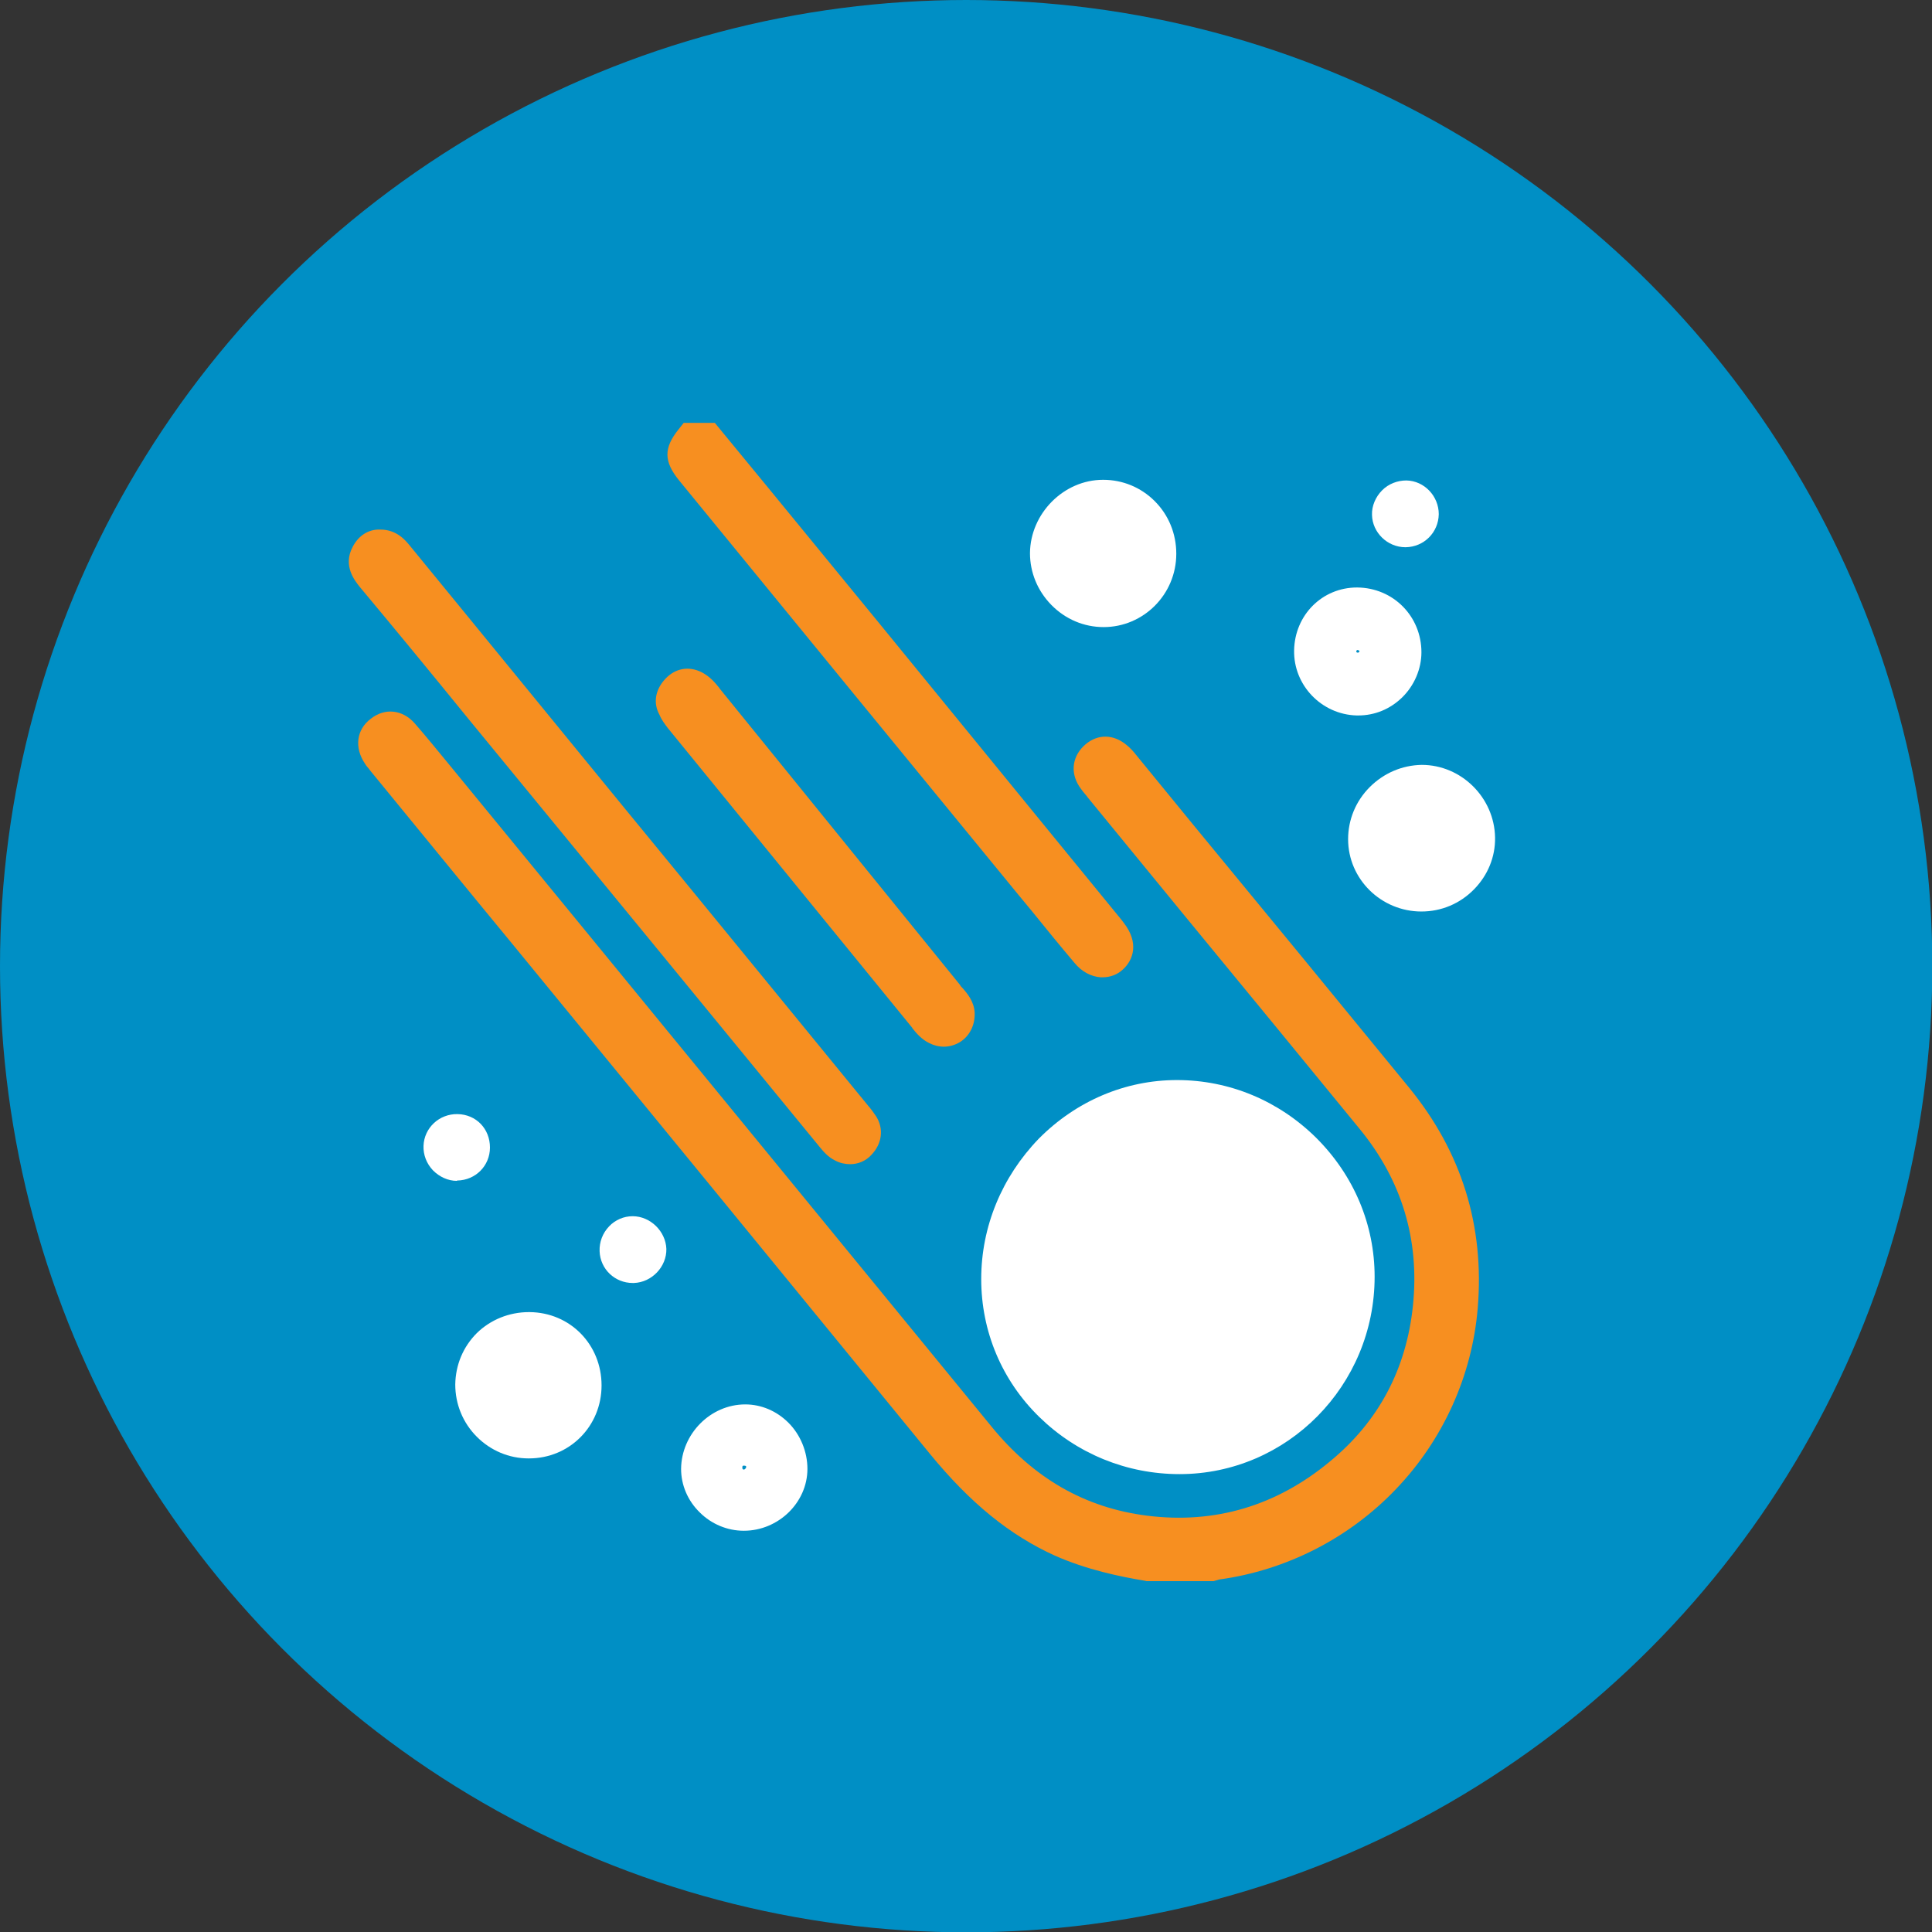
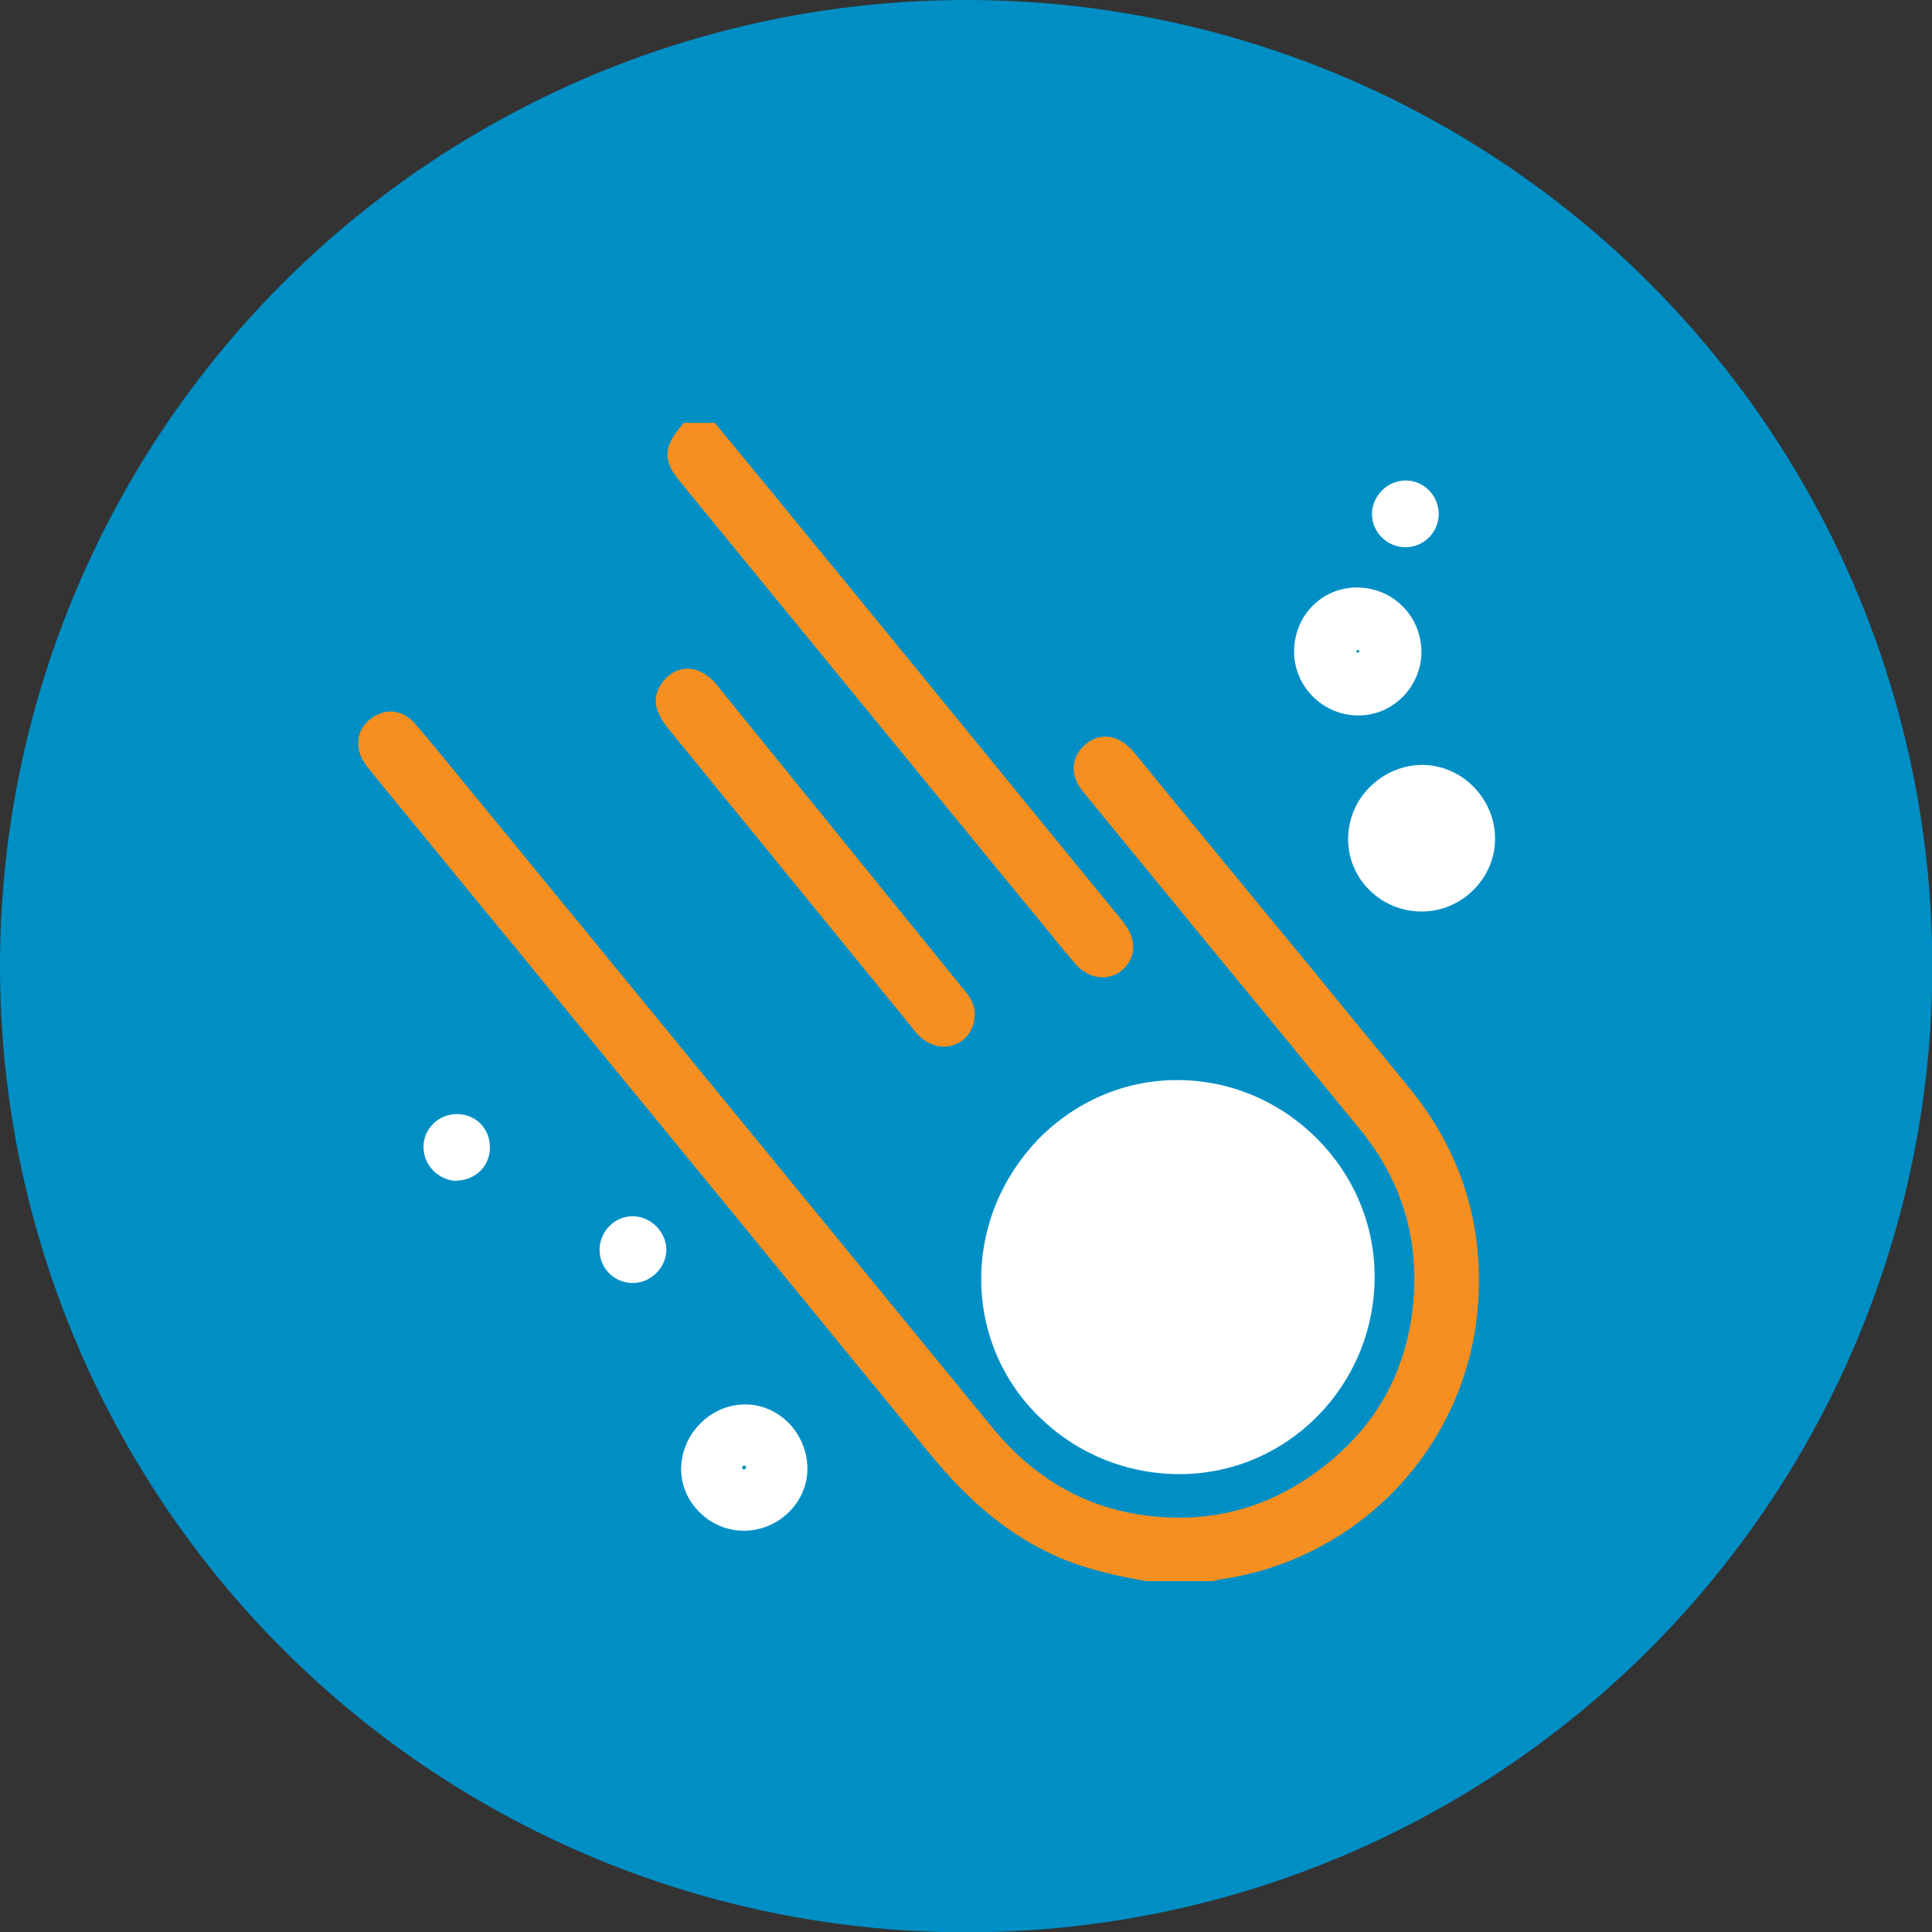
<svg xmlns="http://www.w3.org/2000/svg" version="1.1" id="Layer_1" x="0px" y="0px" viewBox="0 0 590.3 590.3" style="enable-background:new 0 0 590.3 590.3;" xml:space="preserve">
  <rect x="0" y="0" width="590.3" height="590.3" fill="#333333" stroke="none" />
  <style type="text/css"> .st0{fill:#008FC5;} .st1{fill:#FFFFFF;} .st2{fill:#F78F20;} .st3{opacity:0.34;fill:#008FC5;} </style>
  <circle class="st0" cx="295.2" cy="295.2" r="295.2" />
  <g>
    <path class="st1" d="M791.1,931c-5-1.2-10.2-2-15.2-2.8c-1.6-0.2-3.1-0.5-4.7-0.7h-26.6c-10.8,1.5-21.4,3.2-31.4,7 c-54.9,20.9-86.7,59.5-94.6,114.8c-7.4,52,10.5,95.9,53.1,130.6c13.1,10.7,20.1,21.1,22.6,33.8c0.8,4.1,1.2,7.8,1.2,11.2 c0,9.2,0,18.5,0,27.7c0,1.4,0,2.8,0.1,3.3c0.6,0.1,2.1,0.1,3.5,0.1c1,0,2,0,3,0c2.5,0,5.2,0.1,7.7-0.1c2.2-0.1,3.9,0.4,5,1.5 c1.6,1.5,1.7,3.7,1.7,5.2c-0.1,10.9-0.1,21.9,0,32.6l0,8.3c0,1.1,0,2.3,0.1,3.4h82.4l0.2-43.1c0-6.6,1.1-7.7,7.7-7.7l3.1,0 c2.9,0,5.9,0,8.9,0c0.8,0,1.1-0.1,1.2-0.2c0,0,0.2-0.3,0.2-1.4c0-4.5,0-9.2,0-13.6c0-4.5,0-9.2,0-13.7 c-0.2-19.3,7.2-34.4,22.7-46.4c31.8-24.5,50.2-56.8,54.9-95.9C906.3,1014,860.4,947.8,791.1,931z M778.7,1287.3 c-1.1,1-2.5,1.5-4.6,1.5c-3.9-0.1-7.8-0.1-11.6,0c-3.2,0-6.3,0-9.5,0c-3.7,0-7.6,0-11.3,0c-0.1,0-0.2,0-0.2,0 c-1.9,0-3.3-0.5-4.3-1.5c-1-1-1.5-2.5-1.5-4.5c0.1-6.8,0.1-13.7,0-20.5c0-2,0.5-3.4,1.5-4.5c1-1.1,2.5-1.6,4.6-1.5 c10.8,0.1,21.7,0.1,32.5,0c2,0,3.5,0.5,4.5,1.5c1,1,1.5,2.5,1.5,4.5c-0.1,6.9-0.1,13.8,0,20.5 C780.2,1284.8,779.8,1286.3,778.7,1287.3z M801.9,1218.4c-0.4,3.5-0.3,7.2-0.2,10.7l0,1.7c0,1.4-0.1,3.3-1.5,4.8 c-1,1.1-2.6,1.6-4.6,1.6c0,0,0,0,0,0c-25.2-0.1-50.7-0.1-75.5,0c0,0,0,0,0,0c-2,0-3.5-0.5-4.6-1.6c-1.4-1.4-1.5-3.4-1.5-4.8 c0.1-4.9,0.2-9.1-0.2-13.3c-0.1-1.5-0.1-3.4,1.2-4.8c1.3-1.4,3.2-1.5,4.7-1.5c9.3,0.1,18.8,0.1,27.9,0.1c3.4,0,6.8,0,10.2,0 c3.4,0,6.9,0,10.3,0c8.7,0,17.8,0,26.6-0.1c2.2,0,4.4,0.2,5.8,1.7C802.2,1214.5,802.1,1216.8,801.9,1218.4z M747.6,1166.1 c0-1.8,0-3.6,0-5.5h0l0-2.2c0-2.5,0-5,0-7.6c0-6.2,0-12.7-0.1-19c0-1.6,0.1-3.9,1.7-5.5c1.2-1.1,2.8-1.6,5.1-1.5 c3.3,0.2,6.6,0.1,9.9,0.1l1.9,0c0,0,0.1,0,0.1,0c1.8,0,3.3,0.5,4.3,1.5c1,1,1.6,2.5,1.6,4.4c0,16.4,0,35.7,0,55.4 c0,2-0.5,3.4-1.6,4.5c-1.1,1.1-2.6,1.6-4.6,1.5c-3.5-0.1-7.6-0.1-11.8,0c-0.2,0-0.3,0-0.5,0c-1.9,0-3.4-0.5-4.4-1.5 c-1.1-1.1-1.7-2.7-1.6-4.9C747.6,1179.2,747.6,1172.5,747.6,1166.1z M747.5,1094.4c0-1.2,0-2.4,0-3.6c0-1.6,0-3.3,0-4.9 c0-1.9,0.5-3.3,1.5-4.3c1-1,2.5-1.6,4.4-1.5c4.8,0.1,8.8,0.1,12.6,0c2,0,3.5,0.5,4.6,1.5c1.1,1.1,1.6,2.6,1.5,4.6 c0,1.5,0,3.1,0,4.6c0,0.7,0,1.4,0,2.1v0c0,1.6,0,2.9,0,4c0,4.1,0,6.2-1.5,7.7c-1.2,1.2-2.7,1.4-5.2,1.4c-0.6,0-1.3,0-2.1,0 c-1.2,0-2.6-0.1-4.4,0c-1.1,0-2,0-2.9,0c-3.6,0.1-5.6,0.1-7.1-1.3c-1.5-1.5-1.5-3.5-1.5-7.4 C747.5,1096.3,747.6,1095.4,747.5,1094.4z M771.3,1060.9c-0.1,0-0.2,0-0.2,0c-3-0.1-6.2,0-9.2,0c-1.3,0-2.6,0-3.8,0h0 c-1.2,0-2.4,0-3.6,0c-3,0-6,0-9,0c-2.9,0.1-5.2-1.1-6.9-3.7c-4.4-6.6-5.4-13.6-3-20.8c1.2-3.5,3-7,5.7-10.8 c4.7-6.8,10.2-14.9,14.7-23.5c0.4-0.7,1.3-2.5,3.2-2.9c1.9-0.3,3.4,1,3.9,1.5c13.1,11.8,19,24.1,18.6,38.5 c-0.1,5.3-1.3,10.7-3.8,17.4C776.7,1059.4,774.5,1060.9,771.3,1060.9z M832.2,1165.3c-7.2,5.8-15.3,13.1-20.9,23.1 c-1.4,2.6-3.7,3.8-6.6,3.7c-2.1-0.1-4.5-0.2-6.9,0c-2.2,0.2-3.8-0.3-5-1.4c-1.6-1.5-1.8-3.7-1.8-5.3c0.1-13.6,0.1-27.4,0.1-40.7 c0-4.7,0-9.3,0-14c0-4.7,0-9.3,0-14c0-12,0-24.4-0.1-36.6c0-4.7,0.9-9,2.8-13.5c11.1-25.3,8.2-48.8-8.4-69.8 c-7.1-9-16.1-16.5-26.7-22.3c-2.1-1.2-4.3-2.3-6.4-3.3c-1.4-0.7-2.8-1.4-4.2-2.1c-0.1,0-0.2-0.1-0.2-0.1c0,0,0,0.1,0,0.1 c-3.4,17.3-12.8,31.5-21.9,45.4c-0.8,1.2-1.6,2.5-2.4,3.7c-11.8,18-11,36.6,2.6,53.6c1.7,2.2,2.5,4.5,2.5,7.2 c0,31.8-0.1,69.3,0,106.5c0,4.3-1.9,6.3-6.3,6.7c-1.5,0.1-3,0.2-4.5,0.2c-7.1,0-13.7-2.1-18.1-11.2c-2.7-5.7-8.3-9.9-13.7-14 l-0.1-0.1c-25.3-19.2-41.3-44.3-47.5-74.5c-5.3-25.6-1.8-53,9.8-77.1c11.6-24,30.9-43.9,54.3-55.9c17.4-9,35.7-13.5,54.2-13.6 c30.1-0.1,59.1,10.4,81.4,29.7c21.5,18.6,35.7,43.9,40.1,71.4C885.6,1094.8,870.2,1134.6,832.2,1165.3z" />
  </g>
  <g>
    <path class="st2" d="M766.4,906.5v-39h-14.6v38.8C756.7,906.1,761.5,906.2,766.4,906.5z" />
  </g>
  <g>
    <path class="st2" d="M643.6,949.9L617,923.3l-10.3,10.3l26.6,26.6C636.6,956.6,640,953.1,643.6,949.9z" />
    <path class="st2" d="M870.8,1197.7l30.3,30.3l10.3-10.3l-30.4-30.4C877.8,1191.1,874.4,1194.5,870.8,1197.7z" />
  </g>
  <g>
    <path class="st2" d="M882.5,962.5l28.9-28.9l-10.3-10.3l-28.8,28.8C875.9,955.4,879.3,958.9,882.5,962.5z" />
    <path class="st2" d="M635.3,1189.1l-28.6,28.6L617,1228l28.8-28.8C642.1,1196,638.7,1192.6,635.3,1189.1z" />
  </g>
  <g>
-     <path class="st2" d="M589.1,1068.4h-38.2v14.6h38.4C588.9,1078.1,588.9,1073.2,589.1,1068.4z" />
    <path class="st2" d="M925.2,1068.4c0.2,4.9,0.2,9.7-0.2,14.6h42.2v-14.6H925.2z" />
  </g>
  <circle class="st3" cx="-528.4" cy="295.2" r="295.2" />
  <g>
    <path class="st1" d="M-496.4,143.9c-5-1.2-10.2-2-15.2-2.8c-1.6-0.2-3.1-0.5-4.7-0.7h-26.6c-10.8,1.5-21.4,3.2-31.4,7 c-54.9,20.9-86.7,59.5-94.6,114.8c-7.4,52,10.5,95.9,53.1,130.6c13.1,10.7,20.1,21.1,22.6,33.8c0.8,4.1,1.2,7.8,1.2,11.2 c0,9.2,0,18.5,0,27.7c0,1.4,0,2.8,0.1,3.3c0.6,0.1,2.1,0.1,3.5,0.1c1,0,2,0,3,0c2.5,0,5.2,0.1,7.7-0.1c2.2-0.1,3.9,0.4,5,1.5 c1.6,1.5,1.7,3.7,1.7,5.2c-0.1,10.9-0.1,21.9,0,32.6l0,8.3c0,1.1,0,2.3,0.1,3.4h82.4l0.2-43.1c0-6.6,1.1-7.7,7.7-7.7l3.1,0 c2.9,0,5.9,0,8.9,0c0.8,0,1.1-0.1,1.2-0.2c0,0,0.2-0.3,0.2-1.4c0-4.5,0-9.2,0-13.6c0-4.5,0-9.2,0-13.7 c-0.2-19.3,7.2-34.4,22.7-46.4c31.8-24.5,50.2-56.8,54.9-95.9C-381.2,226.9-427.1,160.7-496.4,143.9z M-508.8,500.2 c-1.1,1-2.5,1.5-4.6,1.5c-3.9-0.1-7.8-0.1-11.6,0c-3.2,0-6.3,0-9.5,0c-3.7,0-7.6,0-11.3,0c-0.1,0-0.2,0-0.2,0 c-1.9,0-3.3-0.5-4.3-1.5c-1-1-1.5-2.5-1.5-4.5c0.1-6.8,0.1-13.7,0-20.5c0-2,0.5-3.4,1.5-4.5c1-1.1,2.5-1.6,4.6-1.5 c10.8,0.1,21.7,0.1,32.5,0c2,0,3.5,0.5,4.5,1.5c1,1,1.5,2.5,1.5,4.5c-0.1,6.9-0.1,13.8,0,20.5 C-507.3,497.7-507.8,499.1-508.8,500.2z M-485.6,431.3c-0.4,3.5-0.3,7.2-0.2,10.7l0,1.7c0,1.4-0.1,3.3-1.5,4.8 c-1,1.1-2.6,1.6-4.6,1.6c0,0,0,0,0,0c-25.2-0.1-50.7-0.1-75.5,0c0,0,0,0,0,0c-2,0-3.5-0.5-4.6-1.6c-1.4-1.4-1.5-3.4-1.5-4.8 c0.1-4.9,0.2-9.1-0.2-13.3c-0.1-1.5-0.1-3.4,1.2-4.8c1.3-1.4,3.2-1.5,4.7-1.5c9.3,0.1,18.8,0.1,27.9,0.1c3.4,0,6.8,0,10.2,0 c3.4,0,6.9,0,10.3,0c8.7,0,17.8,0,26.6-0.1c2.2,0,4.4,0.2,5.8,1.7C-485.3,427.4-485.4,429.7-485.6,431.3z M-539.9,379 c0-1.8,0-3.6,0-5.5h0l0-2.2c0-2.5,0-5,0-7.6c0-6.2,0-12.7-0.1-19c0-1.6,0.1-3.9,1.7-5.5c1.2-1.1,2.8-1.6,5.1-1.5 c3.3,0.2,6.6,0.1,9.9,0.1l1.9,0c0,0,0.1,0,0.1,0c1.8,0,3.3,0.5,4.3,1.5c1,1,1.6,2.5,1.6,4.4c0,16.4,0,35.7,0,55.4 c0,2-0.5,3.4-1.6,4.5c-1.1,1.1-2.6,1.6-4.6,1.5c-3.5-0.1-7.6-0.1-11.8,0c-0.2,0-0.3,0-0.5,0c-1.9,0-3.4-0.5-4.4-1.5 c-1.1-1.1-1.7-2.7-1.6-4.9C-539.9,392.1-539.9,385.4-539.9,379z M-540,307.2c0-1.2,0-2.4,0-3.6c0-1.6,0-3.3,0-4.9 c0-1.9,0.5-3.3,1.5-4.3c1-1,2.5-1.6,4.4-1.5c4.8,0.1,8.8,0.1,12.6,0c2,0,3.5,0.5,4.6,1.5c1.1,1.1,1.6,2.6,1.5,4.6 c0,1.5,0,3.1,0,4.6c0,0.7,0,1.4,0,2.1v0c0,1.6,0,2.9,0,4c0,4.1,0,6.2-1.5,7.7c-1.2,1.2-2.7,1.4-5.2,1.4c-0.6,0-1.3,0-2.1,0 c-1.2,0-2.6-0.1-4.4,0c-1.1,0-2,0-2.9,0c-3.6,0.1-5.6,0.1-7.1-1.3c-1.5-1.5-1.5-3.5-1.5-7.4C-540,309.2-540,308.3-540,307.2z M-516.2,273.7c-0.1,0-0.2,0-0.2,0c-3-0.1-6.2,0-9.2,0c-1.3,0-2.6,0-3.8,0h0c-1.2,0-2.4,0-3.6,0c-3,0-6,0-9,0 c-2.9,0.1-5.2-1.1-6.9-3.7c-4.4-6.6-5.4-13.6-3-20.8c1.2-3.5,3-7,5.7-10.8c4.7-6.8,10.2-14.9,14.7-23.5c0.4-0.7,1.3-2.5,3.2-2.9 c1.9-0.3,3.4,1,3.9,1.5c13.1,11.8,19,24.1,18.6,38.5c-0.1,5.3-1.3,10.7-3.8,17.4C-510.8,272.3-513,273.7-516.2,273.7z M-455.3,378.2c-7.2,5.8-15.3,13.1-20.9,23.1c-1.4,2.6-3.7,3.8-6.6,3.7c-2.1-0.1-4.5-0.2-6.9,0c-2.2,0.2-3.8-0.3-5-1.4 c-1.6-1.5-1.8-3.7-1.8-5.3c0.1-13.6,0.1-27.4,0.1-40.7c0-4.7,0-9.3,0-14c0-4.7,0-9.3,0-14c0-12,0-24.4-0.1-36.6 c0-4.7,0.9-9,2.8-13.5c11.1-25.3,8.2-48.8-8.4-69.8c-7.1-9-16.1-16.5-26.7-22.3c-2.1-1.2-4.3-2.3-6.4-3.3c-1.4-0.7-2.8-1.4-4.2-2.1 c-0.1,0-0.2-0.1-0.2-0.1c0,0,0,0.1,0,0.1c-3.4,17.3-12.8,31.5-21.9,45.4c-0.8,1.2-1.6,2.5-2.4,3.7c-11.8,18-11,36.6,2.6,53.6 c1.7,2.2,2.5,4.5,2.5,7.2c0,31.8-0.1,69.3,0,106.5c0,4.3-1.9,6.3-6.3,6.7c-1.5,0.1-3,0.2-4.5,0.2c-7.1,0-13.7-2.1-18.1-11.2 c-2.7-5.7-8.3-9.9-13.7-14l-0.1-0.1c-25.3-19.2-41.3-44.3-47.5-74.5c-5.3-25.6-1.8-53,9.8-77.1c11.6-24,30.9-43.9,54.3-55.9 c17.4-9,35.7-13.5,54.2-13.6c30.1-0.1,59.1,10.4,81.4,29.7c21.5,18.6,35.7,43.9,40.1,71.4C-401.9,307.7-417.3,347.4-455.3,378.2z" />
  </g>
  <g>
    <path class="st2" d="M-521.2,119.4v-39h-14.6v38.8C-530.8,119-526,119.1-521.2,119.4z" />
  </g>
  <g>
    <path class="st2" d="M-643.9,162.8l-26.6-26.6l-10.3,10.3l26.6,26.6C-650.9,169.5-647.5,166-643.9,162.8z" />
-     <path class="st2" d="M-416.7,410.6l30.3,30.3l10.3-10.3l-30.4-30.4C-409.7,404-413.1,407.4-416.7,410.6z" />
  </g>
  <g>
    <path class="st2" d="M-405,175.4l28.9-28.9l-10.3-10.3l-28.8,28.8C-411.6,168.3-408.2,171.8-405,175.4z" />
    <path class="st2" d="M-652.2,402l-28.6,28.6l10.3,10.3l28.8-28.8C-645.4,408.9-648.9,405.5-652.2,402z" />
  </g>
  <g>
    <path class="st2" d="M-698.5,281.3h-38.2v14.6h38.4C-698.6,291-698.6,286.1-698.5,281.3z" />
    <path class="st2" d="M-362.3,281.3c0.2,4.9,0.2,9.7-0.2,14.6h42.2v-14.6H-362.3z" />
  </g>
  <g>
    <path class="st2" d="M364.5,251.9L347,230.5c-0.7-0.9-1.6-1.9-2.7-2.8c-4-3.4-8.8-3.5-12.6-0.3c-4,3.4-4.8,8.4-2,12.8 c0.8,1.2,1.6,2.2,2.4,3.1l0.2,0.3c10.1,12.4,20.3,24.7,30.4,37.1c17.6,21.4,35.2,42.8,52.7,64.2c12.9,15.7,18.4,33.9,16.3,54.1 c-2,19.2-10.4,35.2-25.2,47.4c-16.4,13.7-35.3,19.3-56,16.7c-19-2.4-34.7-11.4-47.7-27.4c-41.8-51.1-84.3-102.9-125.4-153.1 l-40.5-49.4c-3.3-4-6.7-8.2-10.2-12.2c-3.7-4.2-9.1-4.8-13.4-1.4c-4.4,3.3-5.1,8.8-1.8,13.7c0.4,0.7,0.9,1.2,1.3,1.7l0.2,0.3 c14.6,17.8,29.1,35.6,43.7,53.3c41.8,51,85,103.7,127.5,155.7c12.3,15,24.4,24.8,38.1,31c9.7,4.3,19.8,6.4,27.6,7.7l0.4,0.1h20.5 l0.7-0.2c0.2-0.1,0.5-0.1,0.7-0.2c0.1,0,0.2-0.1,0.3-0.1c20.5-2.8,39.7-12.6,54-27.6c14.4-15,23.3-34.7,25-55.3 c2.1-25.1-4.9-47.7-20.9-67.3C408.6,305.5,386.6,278.7,364.5,251.9z" />
    <path class="st2" d="M311,273.2l4.3,5.2c4.2,5.2,8.6,10.6,13,15.8c2.2,2.7,5.1,4.2,8,4.4c0.2,0,0.4,0,0.6,0c2.3,0,4.5-0.8,6.2-2.4 c3.2-2.9,5-8.2,0.2-14.3c-0.2-0.3-0.4-0.5-0.6-0.8l-22.4-27.4c-17.4-21.3-34.8-42.6-52.1-63.8c-11.2-13.7-22.4-27.3-33.6-41 l-16.2-19.7h-9.5l-1.5,1.9c-4.7,5.8-4.6,9.9,0.1,15.7C242,189,276.5,231.1,311,273.2z" />
    <path class="st1" d="M299.8,390.8c0,16,6.3,31,17.8,42.2c11.5,11.2,26.7,17.4,42.8,17.4c0,0,0,0,0,0c32.9,0,59.6-27.1,59.6-60.3 c0-15.9-6.3-30.9-17.8-42.4c-11.5-11.4-26.6-17.7-42.6-17.7c0,0,0,0,0,0c-15.8,0-30.8,6.4-42.2,17.9 C306.1,359.6,299.8,374.8,299.8,390.8z" />
-     <path class="st2" d="M143,219.5c35.8,43.6,71.6,87.2,107.4,130.9c1.1,1.3,2.5,3.1,4.8,4.2c1.5,0.8,3.1,1.1,4.6,1.1 c2.4,0,4.8-1,6.5-2.9c3.2-3.4,3.8-7.9,1.4-11.7c-0.8-1.2-1.6-2.3-2.4-3.2c-24.8-30.3-49.6-60.7-74.5-91l-47.1-57.6 c-6.2-7.5-12.3-15.1-18.5-22.6c-1.3-1.6-4-4.9-9-4.9c0,0,0,0-0.1,0c-3.5-0.1-6.5,1.8-8.3,5.2c-3.2,5.9,0.7,10.5,2.1,12.3 C121.1,192.7,132.1,206.1,143,219.5z" />
    <path class="st2" d="M204,222.4c24.9,30.5,49.8,61.1,74.7,91.6l0.1,0.2c1.2,1.5,2.7,3.3,5.1,4.5c1.4,0.7,2.9,1.1,4.5,1.1 c1.7,0,3.4-0.5,4.9-1.4c2.9-1.8,4.6-5.1,4.5-8.8l0-0.2c-0.2-3.4-2.2-5.8-3.7-7.5c-0.3-0.3-0.6-0.6-0.8-1 c-24.5-30.2-48.9-60.3-73.4-90.5l-0.2-0.3c-1.2-1.5-2.8-3.4-5.3-4.7c-4-2-8.1-1.2-11.1,2c-3.1,3.3-3.8,7.4-1.8,11 C202.2,220.1,203.2,221.3,204,222.4z" />
    <path class="st1" d="M418.5,240.5c-4.3,4.3-6.6,10-6.6,15.9c0,12.2,10.1,22.1,22.4,22.1c0,0,0,0,0,0c6.1,0,11.8-2.4,16.1-6.8 c4.2-4.3,6.5-9.9,6.4-15.8c-0.2-12.2-10.3-22.2-22.4-22.2C428.4,233.8,422.8,236.2,418.5,240.5z" />
-     <path class="st1" d="M337.2,191.6C337.2,191.6,337.2,191.6,337.2,191.6c12.2,0,22.2-10,22.2-22.4v0c0-6.1-2.3-11.8-6.6-16.1 c-4.2-4.2-9.8-6.5-15.7-6.5c0,0,0,0-0.1,0c-12,0-22.2,10.3-22.3,22.4c0,5.9,2.3,11.5,6.5,15.8C325.5,189.2,331.2,191.6,337.2,191.6 z" />
-     <path class="st1" d="M161.8,400.9c-0.1,0-0.1,0-0.2,0c-6,0-11.7,2.3-15.9,6.4c-4.2,4.2-6.5,9.7-6.6,15.7c0,6,2.3,11.7,6.6,16 c4.2,4.2,9.8,6.6,15.8,6.6c0,0,0.1,0,0.1,0c12.4,0,22.2-9.8,22.2-22.3C183.8,410.8,174.2,401,161.8,400.9z" />
-     <path class="st1" d="M414.5,218.6c0.2,0,0.3,0,0.5,0c5,0,9.7-1.9,13.4-5.5c3.7-3.6,5.9-8.7,5.9-13.8c0-11-8.6-19.7-19.6-19.8 c0,0,0,0-0.1,0c-10.6,0-19,8.4-19.2,19.2C395.2,209.4,403.8,218.3,414.5,218.6z M414.7,198.6C414.7,198.6,414.7,198.6,414.7,198.6 c0.4,0,0.6,0.2,0.7,0.4c-0.1,0.2-0.3,0.4-0.4,0.4c-0.1,0-0.2,0-0.3,0c-0.1,0-0.1-0.1-0.2-0.1c-0.1-0.1-0.1-0.2-0.1-0.2 C414.4,198.8,414.6,198.6,414.7,198.6l0,0.7L414.7,198.6z" />
+     <path class="st1" d="M414.5,218.6c0.2,0,0.3,0,0.5,0c5,0,9.7-1.9,13.4-5.5c3.7-3.6,5.9-8.7,5.9-13.8c0-11-8.6-19.7-19.6-19.8 c0,0,0,0-0.1,0c-10.6,0-19,8.4-19.2,19.2C395.2,209.4,403.8,218.3,414.5,218.6M414.7,198.6C414.7,198.6,414.7,198.6,414.7,198.6 c0.4,0,0.6,0.2,0.7,0.4c-0.1,0.2-0.3,0.4-0.4,0.4c-0.1,0-0.2,0-0.3,0c-0.1,0-0.1-0.1-0.2-0.1c-0.1-0.1-0.1-0.2-0.1-0.2 C414.4,198.8,414.6,198.6,414.7,198.6l0,0.7L414.7,198.6z" />
    <path class="st1" d="M227.7,429.1C227.7,429.1,227.7,429.1,227.7,429.1c-10.6,0-19.5,9-19.6,19.7c0,4.9,2,9.7,5.7,13.3 c3.6,3.6,8.5,5.6,13.4,5.6c0,0,0,0,0.1,0c10.5,0,19.4-8.6,19.4-18.9c0-5.2-2.1-10.4-5.8-14.1C237.3,431.1,232.6,429.1,227.7,429.1z M226.9,447.9c0,0,0.2-0.1,0.4-0.1c0,0,0,0,0,0c0.7,0,0.7,0.3,0.7,0.4c0,0.3-0.4,0.8-0.7,0.8c-0.2,0-0.5,0-0.5-0.6 C226.8,448.1,226.9,447.9,226.9,447.9z" />
    <path class="st1" d="M429.4,167.2c0,0,0.1,0,0.1,0c5.6-0.1,10-4.5,10.1-10.1c0-5.5-4.4-10.2-9.9-10.3c-2.7,0-5.4,1-7.4,3 c-2,2-3.2,4.8-3.1,7.5C419.3,162.7,423.9,167.2,429.4,167.2z" />
    <path class="st1" d="M193.3,371.6C193.3,371.6,193.3,371.6,193.3,371.6c-2.7,0-5.3,1.1-7.2,3.1c-2,2.1-3,4.8-2.9,7.6 c0.2,5.5,4.7,9.7,10.1,9.7c0.1,0,0.3,0,0.4,0c5.5-0.2,10-5,9.9-10.4C203.4,376.2,198.7,371.6,193.3,371.6z" />
    <path class="st1" d="M139.7,360.7c5.6-0.1,10-4.5,10-10.1v0c0-5.7-4.2-10.1-9.9-10.2c-5.6-0.1-10.2,4.2-10.4,9.7 c-0.1,2.7,0.9,5.4,2.9,7.5c2,2,4.6,3.2,7.3,3.2C139.6,360.7,139.6,360.7,139.7,360.7z" />
  </g>
</svg>